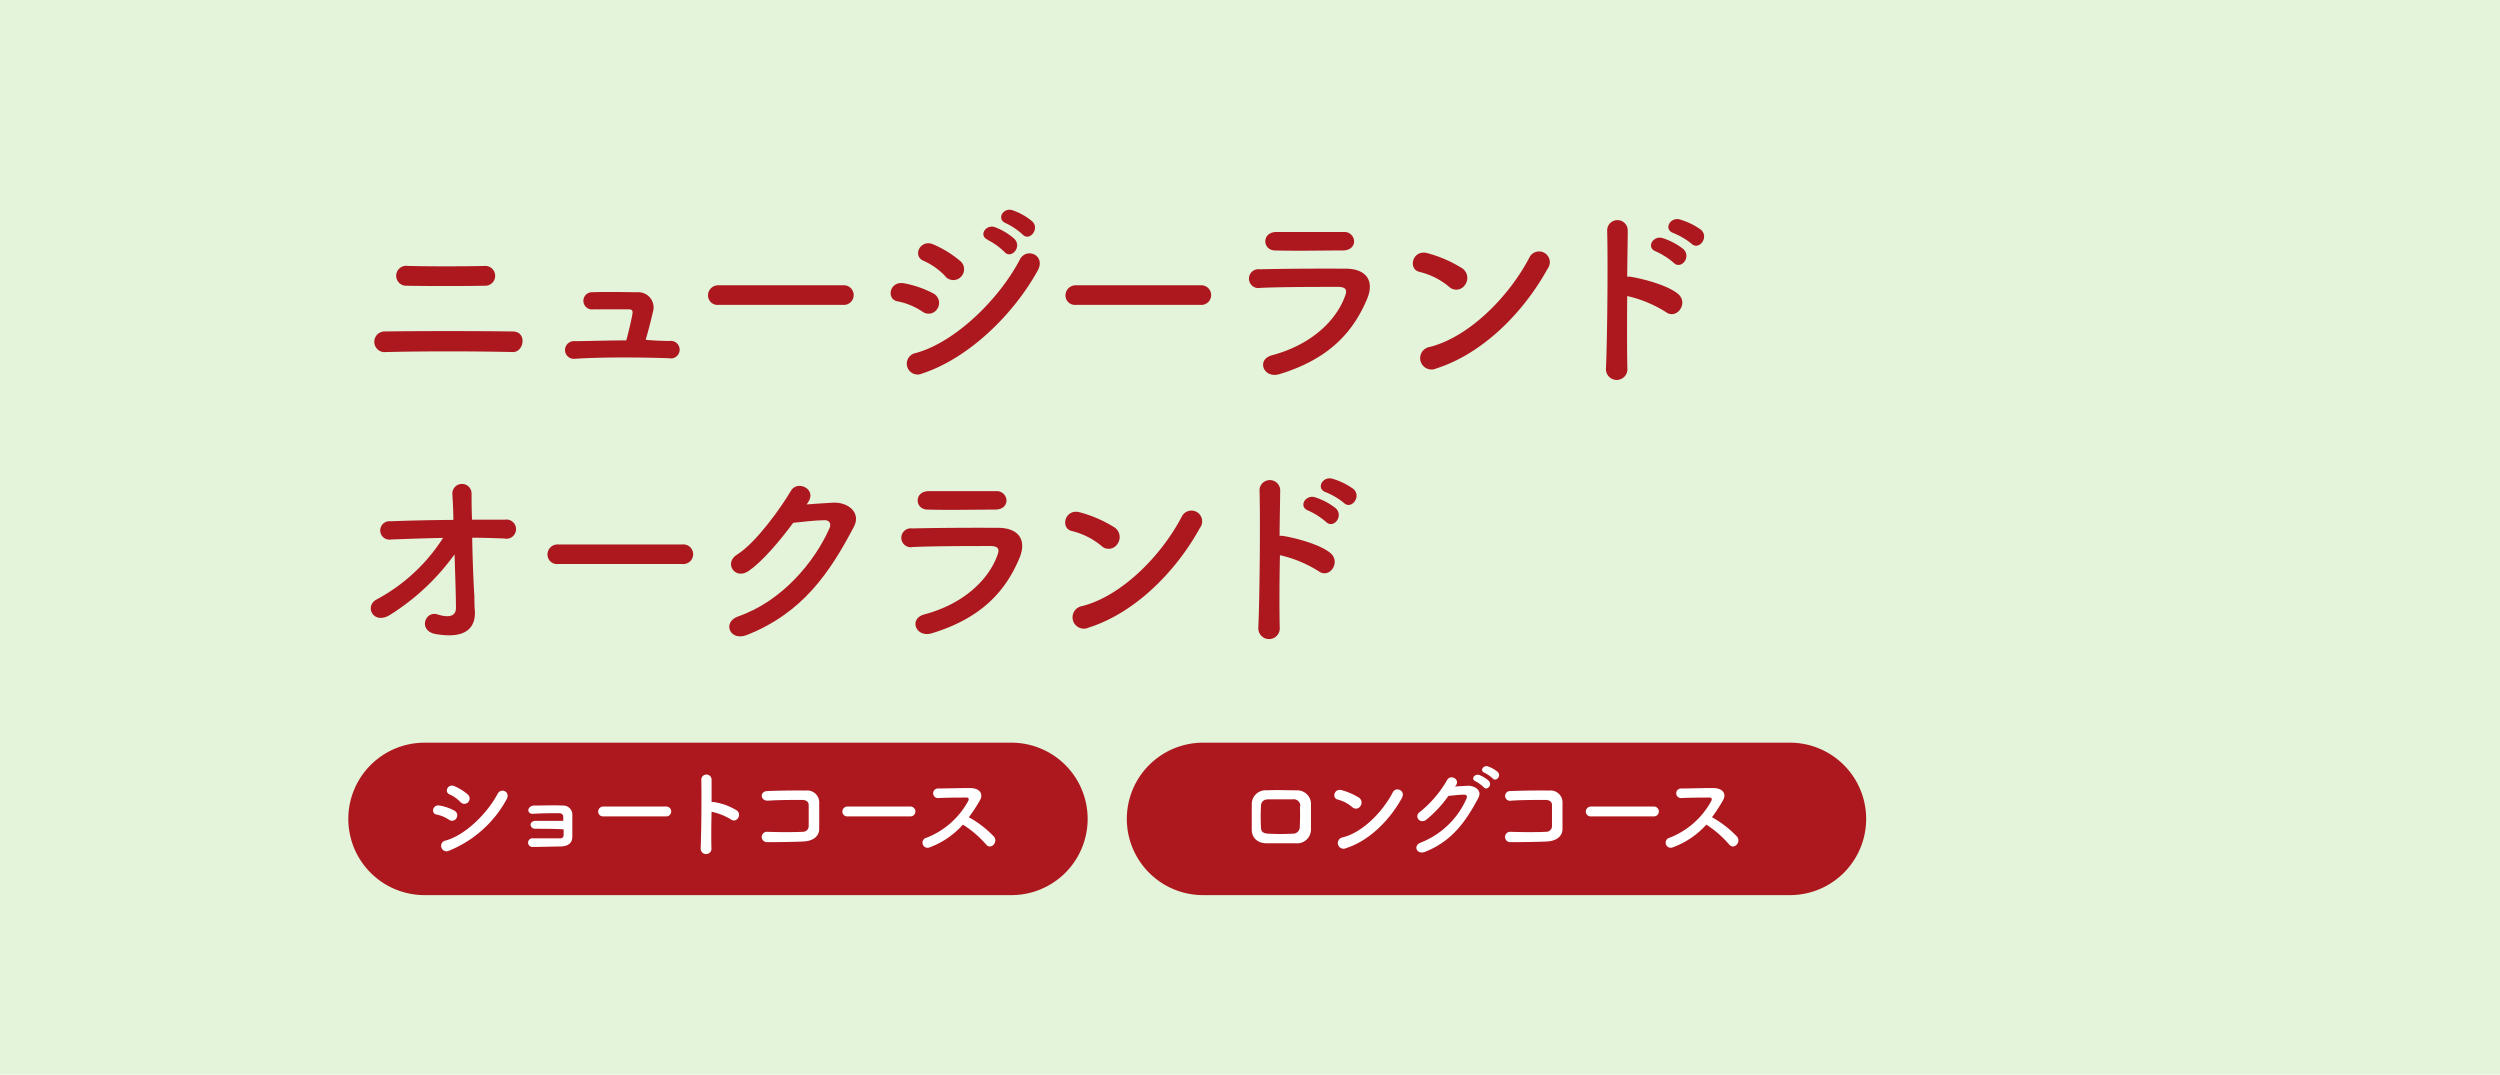
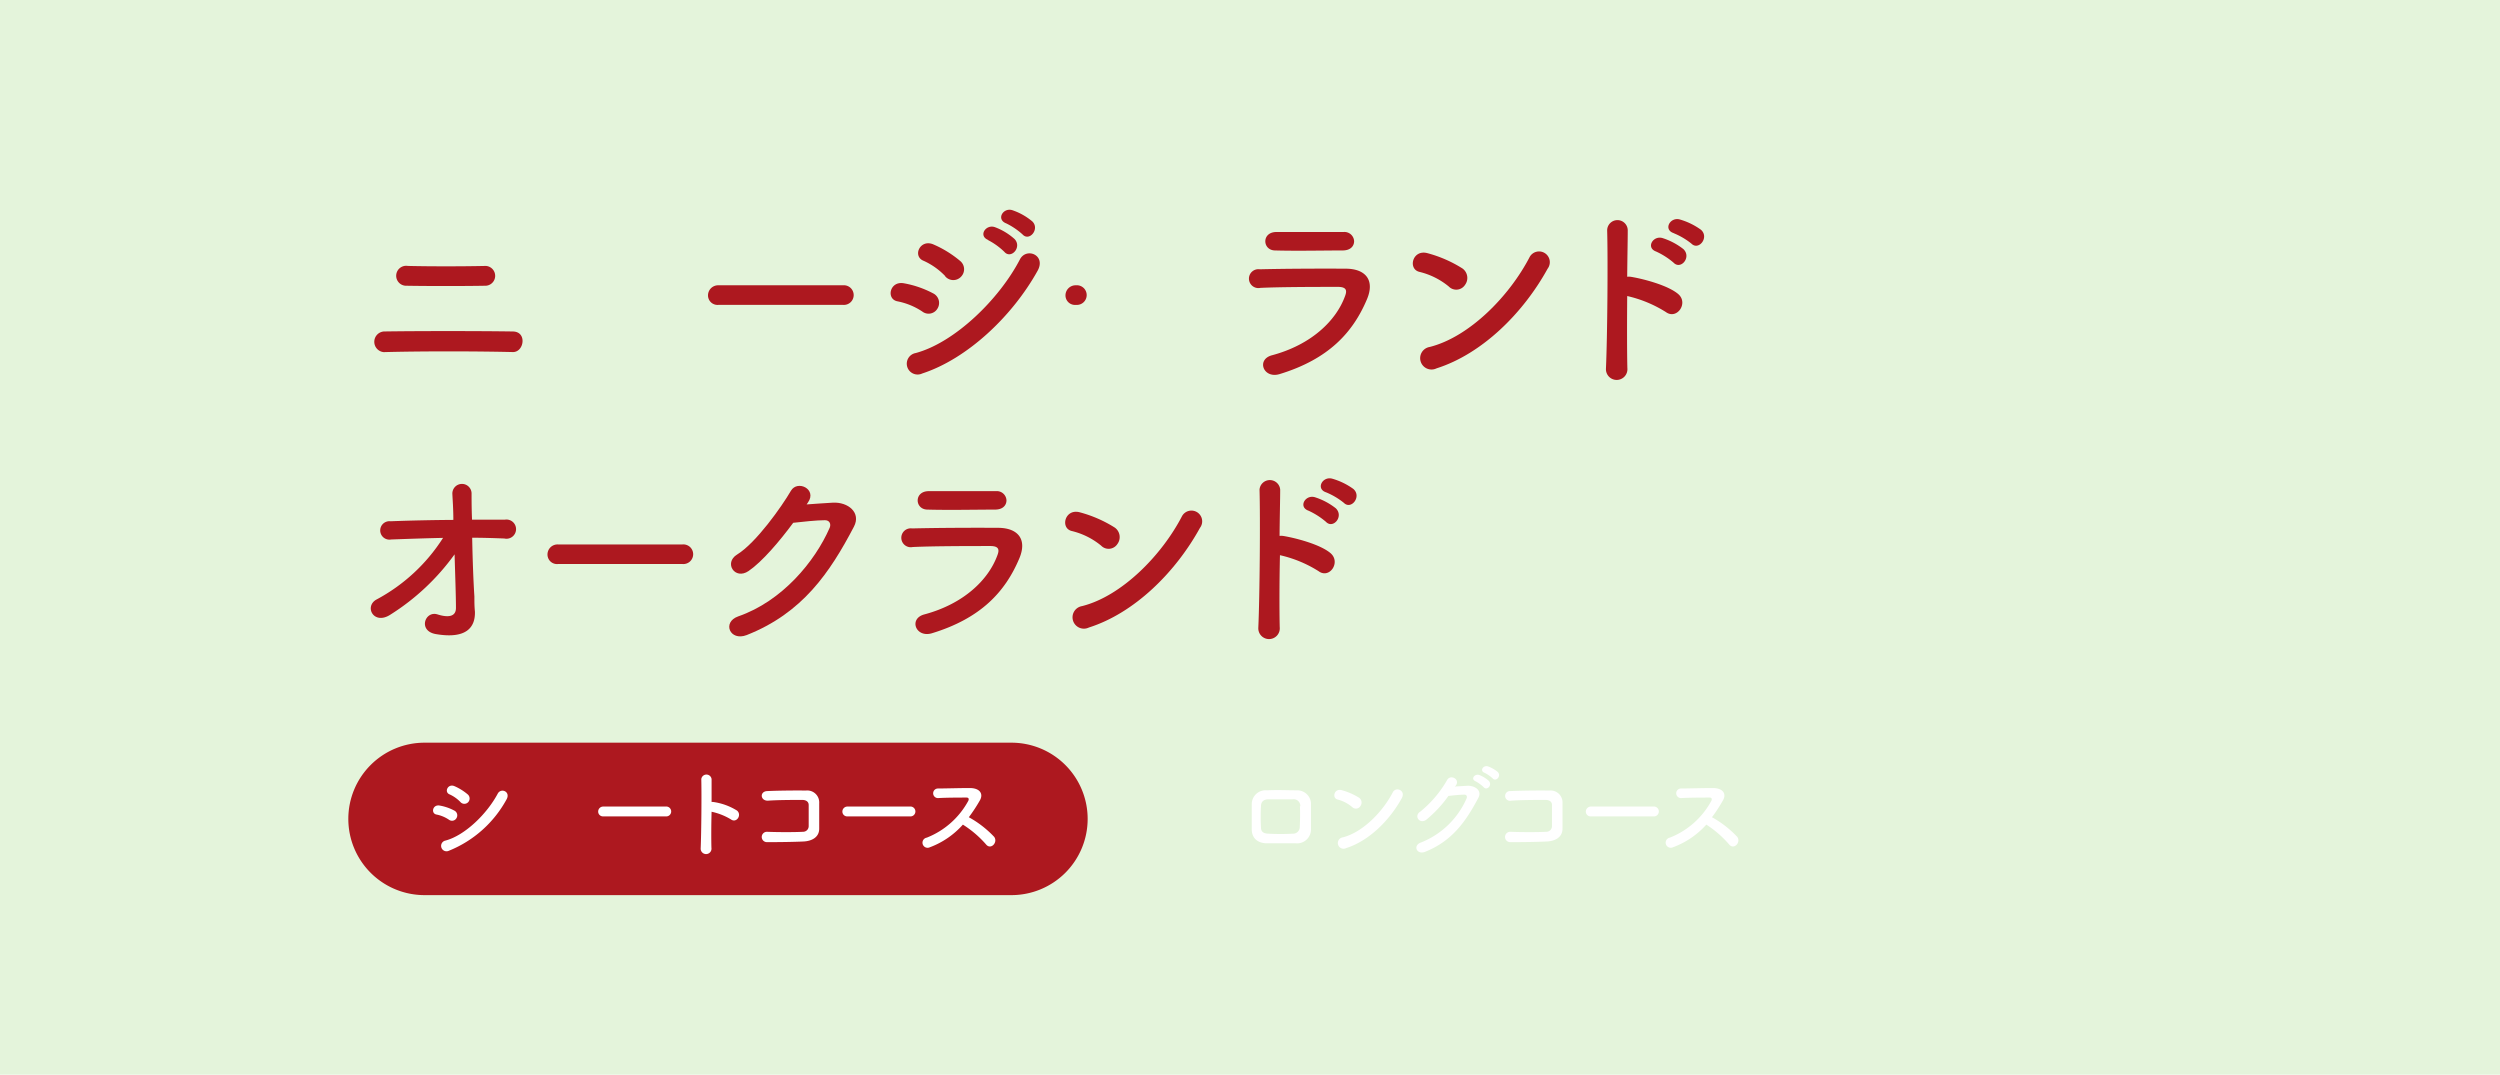
<svg xmlns="http://www.w3.org/2000/svg" viewBox="0 0 328 141">
  <defs>
    <style>
      .a {
        fill: #e4f4db;
      }

      .b {
        fill: #ad181f;
      }

      .c {
        fill: #fff;
      }
    </style>
  </defs>
  <g>
    <rect class="a" width="328" height="141" />
    <g>
      <g>
        <path class="b" d="M50.35,46.2a1.36,1.36,0,0,1,0-2.71c4.32-.07,12.51-.07,16.91,0,1.95,0,1.5,2.76,0,2.7C62.26,46.07,55,46.07,50.35,46.2Zm3-8.71a1.31,1.31,0,1,1,.16-2.6c2.83.07,7.12.07,10.22,0a1.3,1.3,0,1,1-.13,2.6C60.89,37.54,56.07,37.54,53.37,37.49Z" />
-         <path class="b" d="M87.84,44.74A1.15,1.15,0,1,1,87.78,47c-3.82-.13-9-.16-12.45.08a1.16,1.16,0,1,1-.08-2.32c1.74,0,4.29-.1,6.92-.1.31-1.17.67-2.65.8-3.46.08-.39,0-.62-.52-.62-1.09,0-2.86,0-4.57,0a1.13,1.13,0,1,1-.18-2.24c2.28-.07,4.65,0,6,0a2,2,0,0,1,1.95,2.63c-.26,1.14-.6,2.49-.94,3.61C85.78,44.69,86.85,44.72,87.84,44.74Z" />
        <path class="b" d="M94.27,40a1.25,1.25,0,0,1-1.38-1.25,1.33,1.33,0,0,1,1.38-1.32H110.6a1.29,1.29,0,1,1,0,2.57Z" />
        <path class="b" d="M121,40.87a9,9,0,0,0-3.22-1.33c-1.56-.26-1.07-2.73.83-2.37a13.1,13.1,0,0,1,3.8,1.31,1.4,1.4,0,0,1,.59,2A1.35,1.35,0,0,1,121,40.87ZM121,49a1.42,1.42,0,1,1-.86-2.68c5.18-1.4,11-7.12,13.68-12.3.86-1.61,3.46-.54,2.31,1.51C132.8,41.52,126.89,47.08,121,49Zm3-12.79a9.08,9.08,0,0,0-2.84-2c-1.48-.6-.44-2.92,1.33-2.13A14.13,14.13,0,0,1,126,34.26a1.4,1.4,0,0,1,.13,2A1.39,1.39,0,0,1,124,36.24Zm5.64-4.73c-1.33-.55-.29-2.11.91-1.67a8.1,8.1,0,0,1,2.57,1.56c1,1.09-.49,2.68-1.35,1.67A9,9,0,0,0,129.65,31.51ZM132,29.3c-1.33-.52-.39-2.11.83-1.72a8.09,8.09,0,0,1,2.62,1.48c1,1-.41,2.68-1.3,1.69A9.12,9.12,0,0,0,132,29.3Z" />
-         <path class="b" d="M141.17,40a1.25,1.25,0,0,1-1.38-1.25,1.33,1.33,0,0,1,1.38-1.32H157.5a1.29,1.29,0,1,1,0,2.57Z" />
+         <path class="b" d="M141.17,40a1.25,1.25,0,0,1-1.38-1.25,1.33,1.33,0,0,1,1.38-1.32a1.29,1.29,0,1,1,0,2.57Z" />
        <path class="b" d="M167.89,49.08c-2.14.65-3.1-1.92-1-2.47,5.12-1.37,8.43-4.52,9.6-7.82.26-.7.13-1.12-.86-1.15-2.65,0-7.49,0-10.27.13a1.24,1.24,0,1,1-.08-2.44c3.35-.08,7.72-.1,11.26-.08,2.6,0,3.87,1.48,2.81,4C177.51,43.62,174.33,47.11,167.89,49.08Zm8.26-16.22c-2.44,0-6,.08-8.84,0-1.71,0-1.82-2.45.19-2.42,2.49,0,6.13,0,8.76,0a1.27,1.27,0,0,1,1.4,1.2C177.66,32.26,177.22,32.86,176.15,32.86Z" />
        <path class="b" d="M190.08,37.59a9.57,9.57,0,0,0-3.85-1.92c-1.56-.37-.91-3,1.07-2.45a16.59,16.59,0,0,1,4.57,2,1.53,1.53,0,0,1,.34,2.16A1.37,1.37,0,0,1,190.08,37.59Zm-1.61,10.74a1.49,1.49,0,1,1-.89-2.81c5.23-1.32,10.48-6.71,13.11-11.8a1.41,1.41,0,1,1,2.36,1.53C199.83,41.1,194.45,46.43,188.47,48.33Z" />
        <path class="b" d="M213.51,48.28a1.41,1.41,0,1,1-2.81.1c.19-4.21.27-14.4.16-18.15a1.35,1.35,0,0,1,2.7,0c0,1.27-.05,3.53-.07,6.08a2.32,2.32,0,0,1,.44,0c1.46.23,4.83,1.07,6.24,2.26S220,42,218.56,40.94a16.25,16.25,0,0,0-5.07-2.1C213.46,42.43,213.46,46.17,213.51,48.28ZM217.28,33c-1.37-.49-.41-2.15.86-1.76a8.69,8.69,0,0,1,2.73,1.45c1.09,1.07-.36,2.76-1.3,1.77A9.73,9.73,0,0,0,217.28,33Zm2.32-2.41c-1.41-.45-.5-2.14.78-1.8a9,9,0,0,1,2.78,1.35c1.14,1-.29,2.79-1.25,1.82A9.4,9.4,0,0,0,219.6,30.6Z" />
        <path class="b" d="M62.24,78.25c0,.8,0,1.25.07,2,.06,2-1.06,3.64-5.14,2.94-2.37-.42-1.41-3.1.23-2.58,1.07.34,2.44.5,2.42-.88,0-1.54-.1-4.24-.18-7a30.17,30.17,0,0,1-8.45,7.93c-2.16,1.38-3.44-1.09-1.8-2a23.43,23.43,0,0,0,8.74-8.09c-2.32.05-4.63.13-6.81.21a1.21,1.21,0,1,1-.08-2.39c2.6-.1,5.43-.16,8.24-.18,0-1.49-.1-2.73-.13-3.41a1.26,1.26,0,1,1,2.52-.1c0,.72,0,2,.06,3.48,1.48,0,2.93,0,4.31,0a1.26,1.26,0,1,1-.08,2.47c-1.35-.05-2.78-.1-4.21-.1C62,73.31,62.11,76.3,62.24,78.25Z" />
        <path class="b" d="M73.21,74a1.25,1.25,0,0,1-1.38-1.25,1.32,1.32,0,0,1,1.38-1.32H89.54a1.29,1.29,0,1,1,0,2.57Z" />
        <path class="b" d="M105.83,66.18c1.11-.07,2.39-.18,3.43-.23,2-.11,3.74,1.3,2.78,3.14-3.17,6.06-6.76,11.34-14.07,14.23-2.21.86-3.27-1.69-1.12-2.45,5.78-2,10.07-7.2,12-11.62.21-.49,0-1-.62-1-1.09,0-3,.21-4.16.34C102.29,71,100,73.7,98.21,74.92s-3.28-1.07-1.51-2.16c2.5-1.53,5.88-6.32,7.07-8.37.86-1.46,3.46-.21,2.24,1.53Z" />
        <path class="b" d="M122.28,83.08c-2.14.65-3.1-1.92-1-2.47,5.12-1.37,8.43-4.52,9.6-7.82.26-.7.13-1.12-.86-1.15-2.65,0-7.49,0-10.27.13a1.24,1.24,0,1,1-.08-2.44c3.35-.08,7.72-.1,11.26-.08,2.6,0,3.87,1.48,2.81,4C131.9,77.62,128.72,81.11,122.28,83.08Zm8.26-16.22c-2.44,0-6,.08-8.84,0-1.71,0-1.82-2.45.19-2.42,2.49,0,6.13,0,8.76,0a1.27,1.27,0,0,1,1.4,1.2C132.05,66.26,131.61,66.86,130.54,66.86Z" />
        <path class="b" d="M144.47,71.59a9.57,9.57,0,0,0-3.85-1.92c-1.56-.37-.91-3,1.07-2.45a16.59,16.59,0,0,1,4.57,2,1.53,1.53,0,0,1,.34,2.16A1.37,1.37,0,0,1,144.47,71.59Zm-1.61,10.74a1.49,1.49,0,1,1-.89-2.81c5.23-1.32,10.48-6.71,13.11-11.8a1.41,1.41,0,1,1,2.36,1.53C154.22,75.1,148.84,80.43,142.86,82.33Z" />
        <path class="b" d="M167.9,82.28a1.41,1.41,0,1,1-2.81.1c.19-4.21.27-14.4.16-18.15a1.36,1.36,0,0,1,2.71,0c0,1.27-.06,3.53-.08,6.08a2.32,2.32,0,0,1,.44,0c1.46.23,4.84,1.07,6.24,2.26S174.43,76,173,74.94a16.15,16.15,0,0,0-5.07-2.1C167.85,76.43,167.85,80.17,167.9,82.28ZM171.67,67c-1.37-.49-.41-2.15.86-1.76a8.69,8.69,0,0,1,2.73,1.45c1.09,1.07-.36,2.76-1.3,1.77A9.73,9.73,0,0,0,171.67,67ZM174,64.6c-1.41-.45-.5-2.14.78-1.8a8.94,8.94,0,0,1,2.78,1.35c1.14,1-.29,2.79-1.25,1.82A9.4,9.4,0,0,0,174,64.6Z" />
      </g>
      <g>
        <path class="b" d="M142.7,107.44a10,10,0,0,1-10,10h-77a10,10,0,0,1-10-10h0a10,10,0,0,1,10-10h77a10,10,0,0,1,10,10Z" />
        <g>
          <path class="c" d="M58.89,107.54a4.42,4.42,0,0,0-1.61-.67c-.78-.13-.53-1.36.41-1.18a6.39,6.39,0,0,1,1.9.65.7.7,0,0,1,.3,1A.67.67,0,0,1,58.89,107.54Zm0,4.08a.71.71,0,1,1-.43-1.34c2.59-.7,5.47-3.56,6.84-6.15.43-.81,1.73-.27,1.16.75A15,15,0,0,1,58.89,111.62Zm1.51-6.4a4.59,4.59,0,0,0-1.42-1c-.74-.3-.22-1.46.66-1.07a7,7,0,0,1,1.73,1.08.71.71,0,0,1,.07,1A.69.69,0,0,1,60.4,105.22Z" />
-           <path class="c" d="M70.24,108.73a.58.58,0,0,1-.63-.5c0-.29.24-.53.67-.53.88,0,2.69,0,3.62,0,0-.26,0-.46,0-.61s-.2-.39-.48-.4c-.83,0-2.42,0-3.4.08s-.88-1,0-1.08c1,0,2.8-.07,3.75,0a1.2,1.2,0,0,1,1.32,1.3c0,.57,0,1.94,0,2.78,0,1-.76,1.25-1.49,1.29-1,0-2.7.06-3.67.06a.57.57,0,1,1,0-1.13c1,0,2.89,0,3.59,0a.41.41,0,0,0,.43-.39c0-.2,0-.48,0-.79C72.68,108.73,71.09,108.74,70.24,108.73Z" />
          <path class="c" d="M79.16,107.11a.63.63,0,0,1-.68-.63.66.66,0,0,1,.68-.66h8.17a.65.65,0,1,1,0,1.29Z" />
          <path class="c" d="M93.34,111.24a.71.71,0,1,1-1.41.05c.09-2.1.13-7.2.08-9.07a.68.68,0,0,1,1.35,0c0,.64,0,1.77,0,3a.9.9,0,0,1,.22,0,8,8,0,0,1,3.12,1.13c.67.57-.07,1.7-.81,1.15a8.27,8.27,0,0,0-2.53-1C93.31,108.32,93.31,110.19,93.34,111.24Z" />
          <path class="c" d="M105.48,110.4c-1.38.07-3.53.09-4.86.09a.68.68,0,1,1,0-1.36c1.39.06,3.76.06,4.72,0a.74.74,0,0,0,.76-.73c0-.78,0-2.1,0-2.78,0-.43-.33-.66-.82-.67-1.14,0-3.2,0-4.55.1-1,0-1.07-1.22-.07-1.26,1.44-.07,3.78-.09,5.07-.07a1.57,1.57,0,0,1,1.75,1.67c0,.79,0,2.17,0,3.33S106.47,110.34,105.48,110.4Z" />
          <path class="c" d="M111.21,107.11a.63.63,0,0,1-.69-.63.66.66,0,0,1,.69-.66h8.16a.65.65,0,1,1,0,1.29Z" />
          <path class="c" d="M122,111.16a.67.67,0,1,1-.41-1.26,10.63,10.63,0,0,0,5.45-4.83c.11-.23.06-.43-.23-.43-.81,0-2.61,0-3.75.07a.63.63,0,0,1,0-1.26c.95,0,2.86-.06,4.17-.06s1.83.74,1.33,1.62a20.51,20.51,0,0,1-1.45,2.21,13.61,13.61,0,0,1,3.33,2.58c.52.73-.45,1.74-1.06,1a13.7,13.7,0,0,0-3.05-2.61A10.87,10.87,0,0,1,122,111.16Z" />
        </g>
      </g>
      <g>
-         <path class="b" d="M244.84,107.44a10,10,0,0,1-10,10h-77a10,10,0,0,1-10-10h0a10,10,0,0,1,10-10h77a10,10,0,0,1,10,10Z" />
        <g>
          <path class="c" d="M170,110.64c-1.61,0-2.51,0-3.77,0s-2-.72-2-1.82c0-1.28,0-2.22,0-3.34a1.82,1.82,0,0,1,2-1.79c1.46-.07,2.67,0,3.93,0a1.81,1.81,0,0,1,1.84,1.65c0,1.18,0,2.34,0,3.46A1.82,1.82,0,0,1,170,110.64Zm.6-4.86a.87.87,0,0,0-1-.91c-1.12,0-2.15,0-3.16,0-.73,0-1,.39-1,.92a25.22,25.22,0,0,0,0,2.75c0,.57.29.82,1,.84a30.09,30.09,0,0,0,3.15,0,.88.88,0,0,0,.94-.87C170.57,107.65,170.59,106.65,170.55,105.78Z" />
          <path class="c" d="M177.42,105.9a4.77,4.77,0,0,0-1.92-1c-.78-.19-.46-1.5.53-1.23a8.41,8.41,0,0,1,2.29,1,.77.77,0,0,1,.17,1.08A.69.69,0,0,1,177.42,105.9Zm-.8,5.37a.75.75,0,1,1-.44-1.41c2.61-.66,5.23-3.35,6.55-5.9.41-.81,1.75-.26,1.18.77C182.3,107.65,179.61,110.32,176.62,111.27Z" />
          <path class="c" d="M190.86,103.19l1.72-.1c1,0,1.87.65,1.39,1.57-1.59,3-3.38,5.66-7,7.1-1.1.43-1.63-.84-.55-1.22a10.9,10.9,0,0,0,6-5.8c.1-.25,0-.49-.31-.48-.55,0-1.5.1-2.08.17a15.79,15.79,0,0,1-2.93,3.14c-.87.59-1.64-.54-.75-1.09a14.79,14.79,0,0,0,3.53-4.17c.43-.73,1.73-.1,1.12.77Zm2.73-.69c-.66-.27-.14-1,.46-.83a4,4,0,0,1,1.28.78c.51.55-.24,1.34-.67.83A5,5,0,0,0,193.59,102.5Zm1.18-1.11c-.66-.26-.19-1,.42-.85a4.19,4.19,0,0,1,1.31.74c.52.52-.22,1.34-.66.85A4.44,4.44,0,0,0,194.77,101.39Z" />
          <path class="c" d="M203,110.4c-1.38.07-3.52.09-4.86.09a.68.68,0,1,1,0-1.36c1.4.06,3.76.06,4.72,0a.74.74,0,0,0,.76-.73c0-.78,0-2.1,0-2.78,0-.43-.32-.66-.82-.67-1.14,0-3.2,0-4.55.1a.64.64,0,1,1-.06-1.26c1.43-.07,3.77-.09,5.07-.07a1.57,1.57,0,0,1,1.74,1.67c0,.79,0,2.17,0,3.33S204,110.34,203,110.4Z" />
          <path class="c" d="M208.75,107.11a.63.63,0,0,1-.69-.63.67.67,0,0,1,.69-.66h8.16a.65.65,0,1,1,0,1.29Z" />
          <path class="c" d="M219.5,111.16a.67.67,0,1,1-.42-1.26,10.6,10.6,0,0,0,5.45-4.83c.11-.23.06-.43-.22-.43-.82,0-2.62,0-3.76.07a.63.63,0,0,1,0-1.26c.95,0,2.86-.06,4.17-.06s1.84.74,1.33,1.62a20.43,20.43,0,0,1-1.44,2.21,13.55,13.55,0,0,1,3.32,2.58c.52.73-.45,1.74-1.06,1a13.86,13.86,0,0,0-3-2.61A11,11,0,0,1,219.5,111.16Z" />
        </g>
      </g>
    </g>
  </g>
</svg>